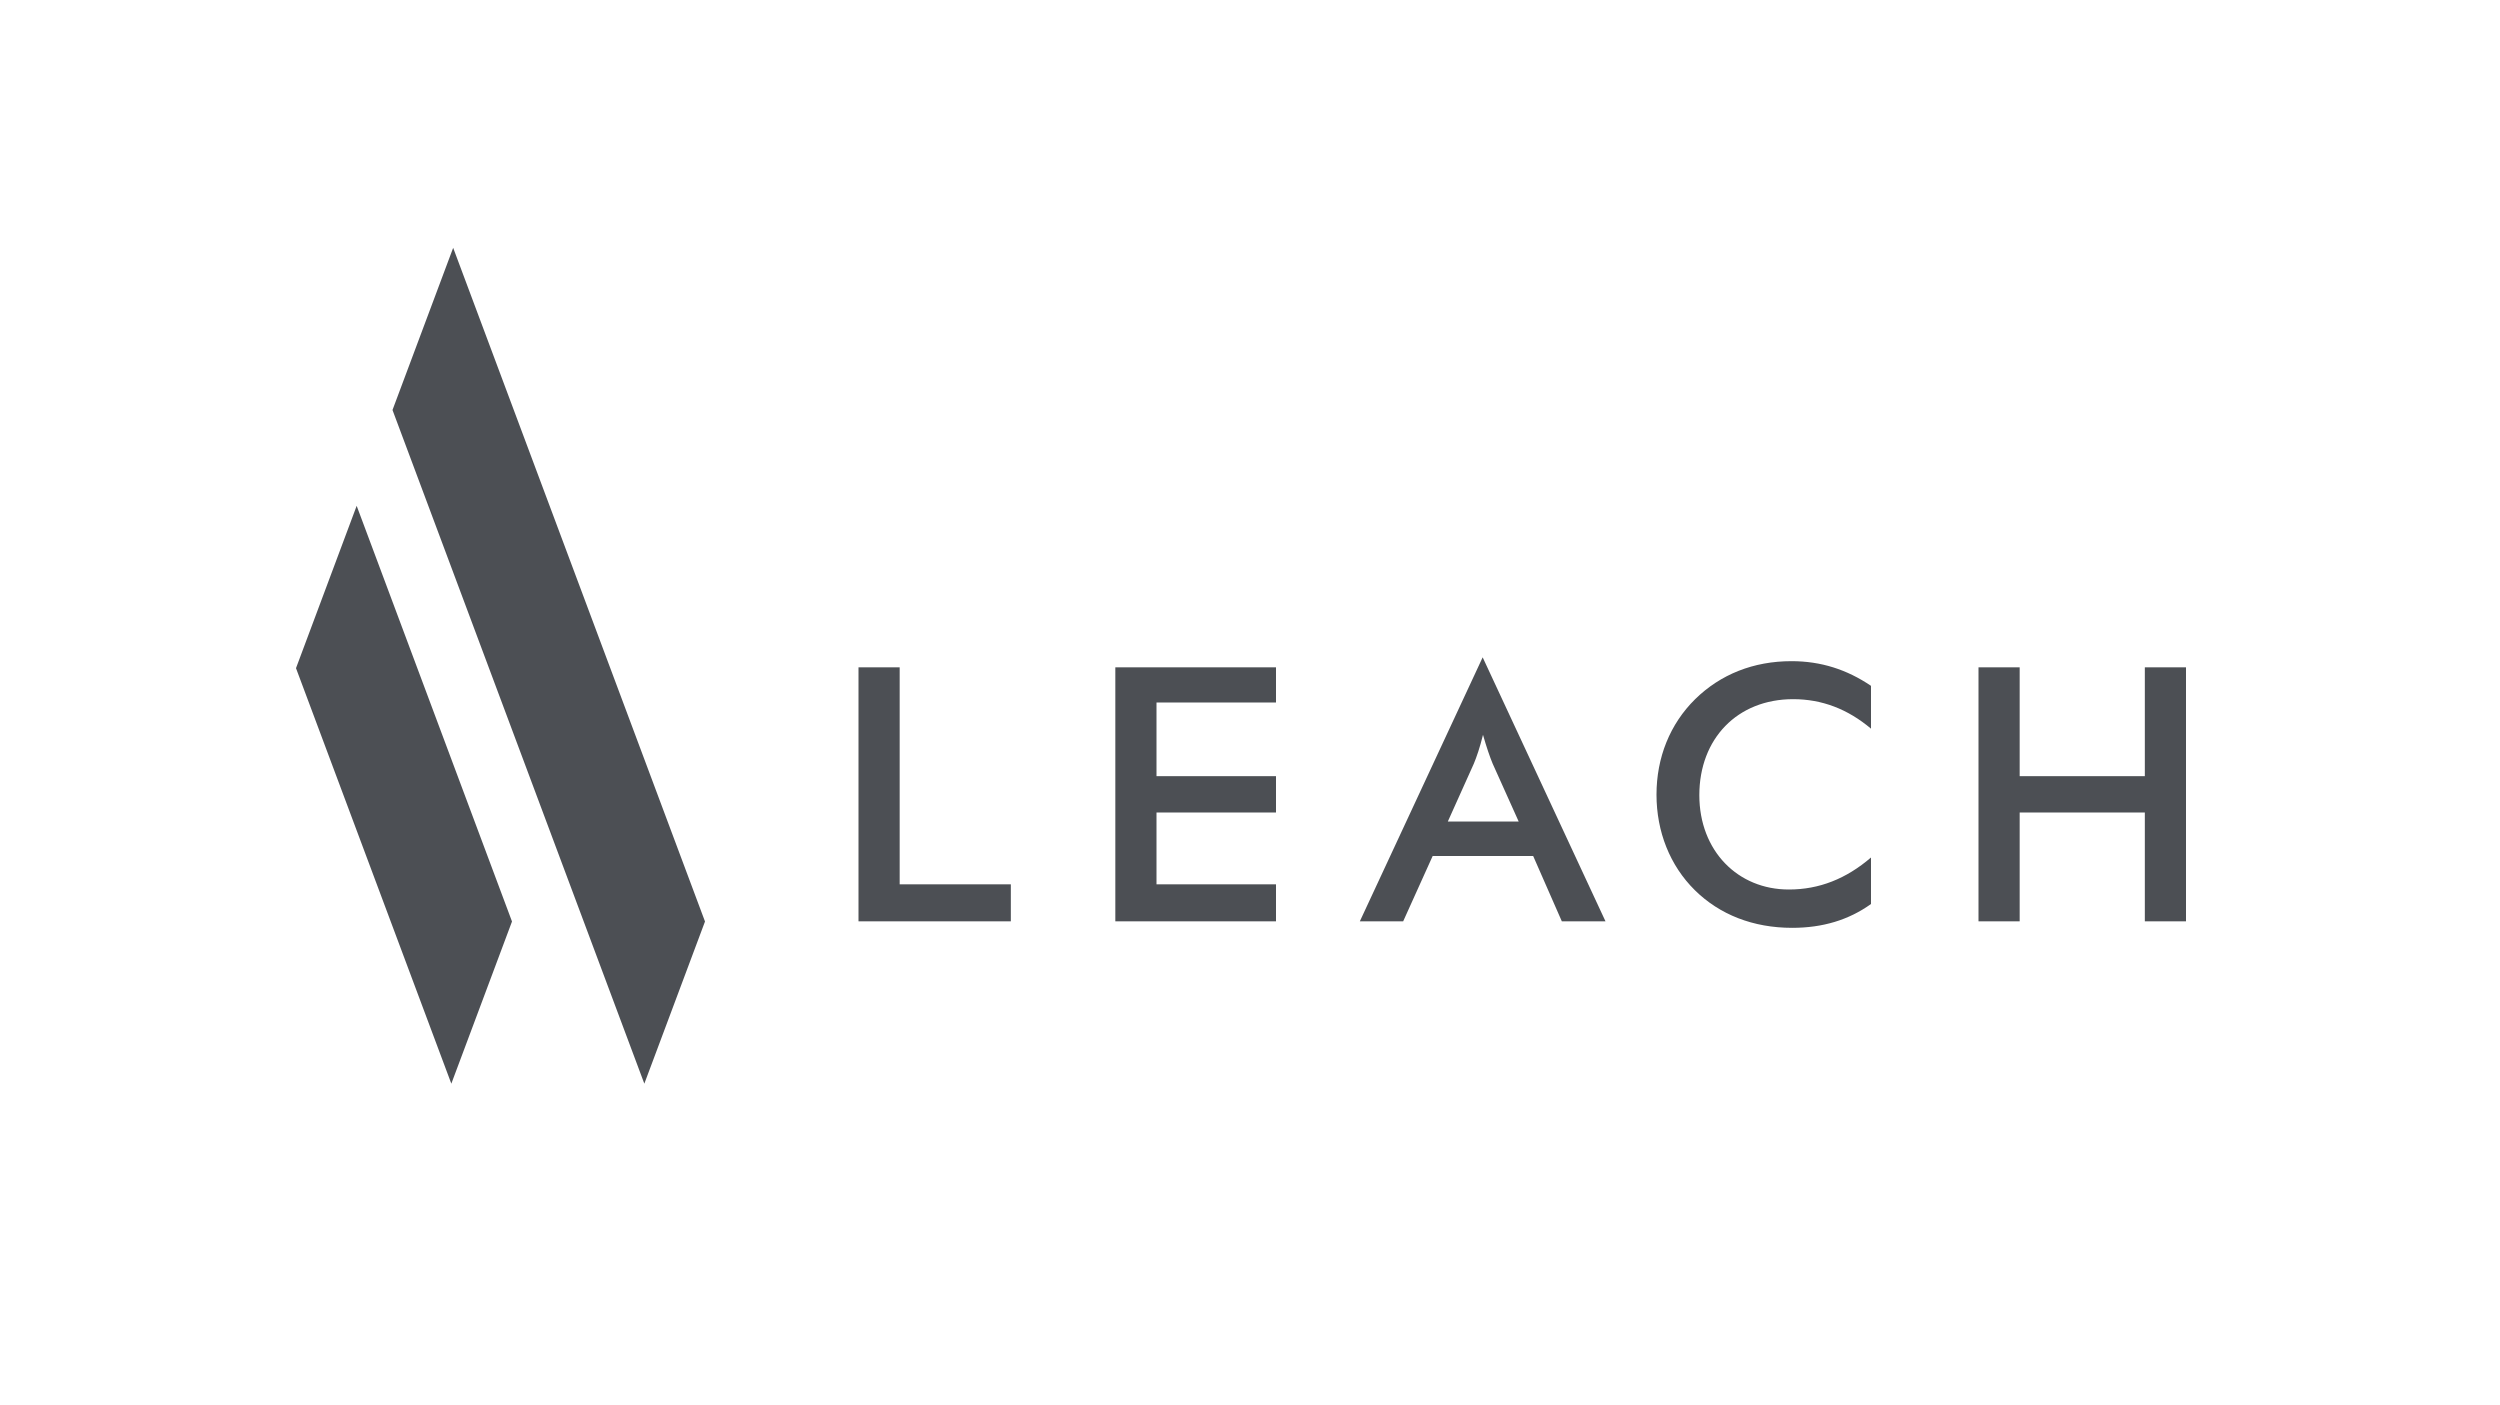
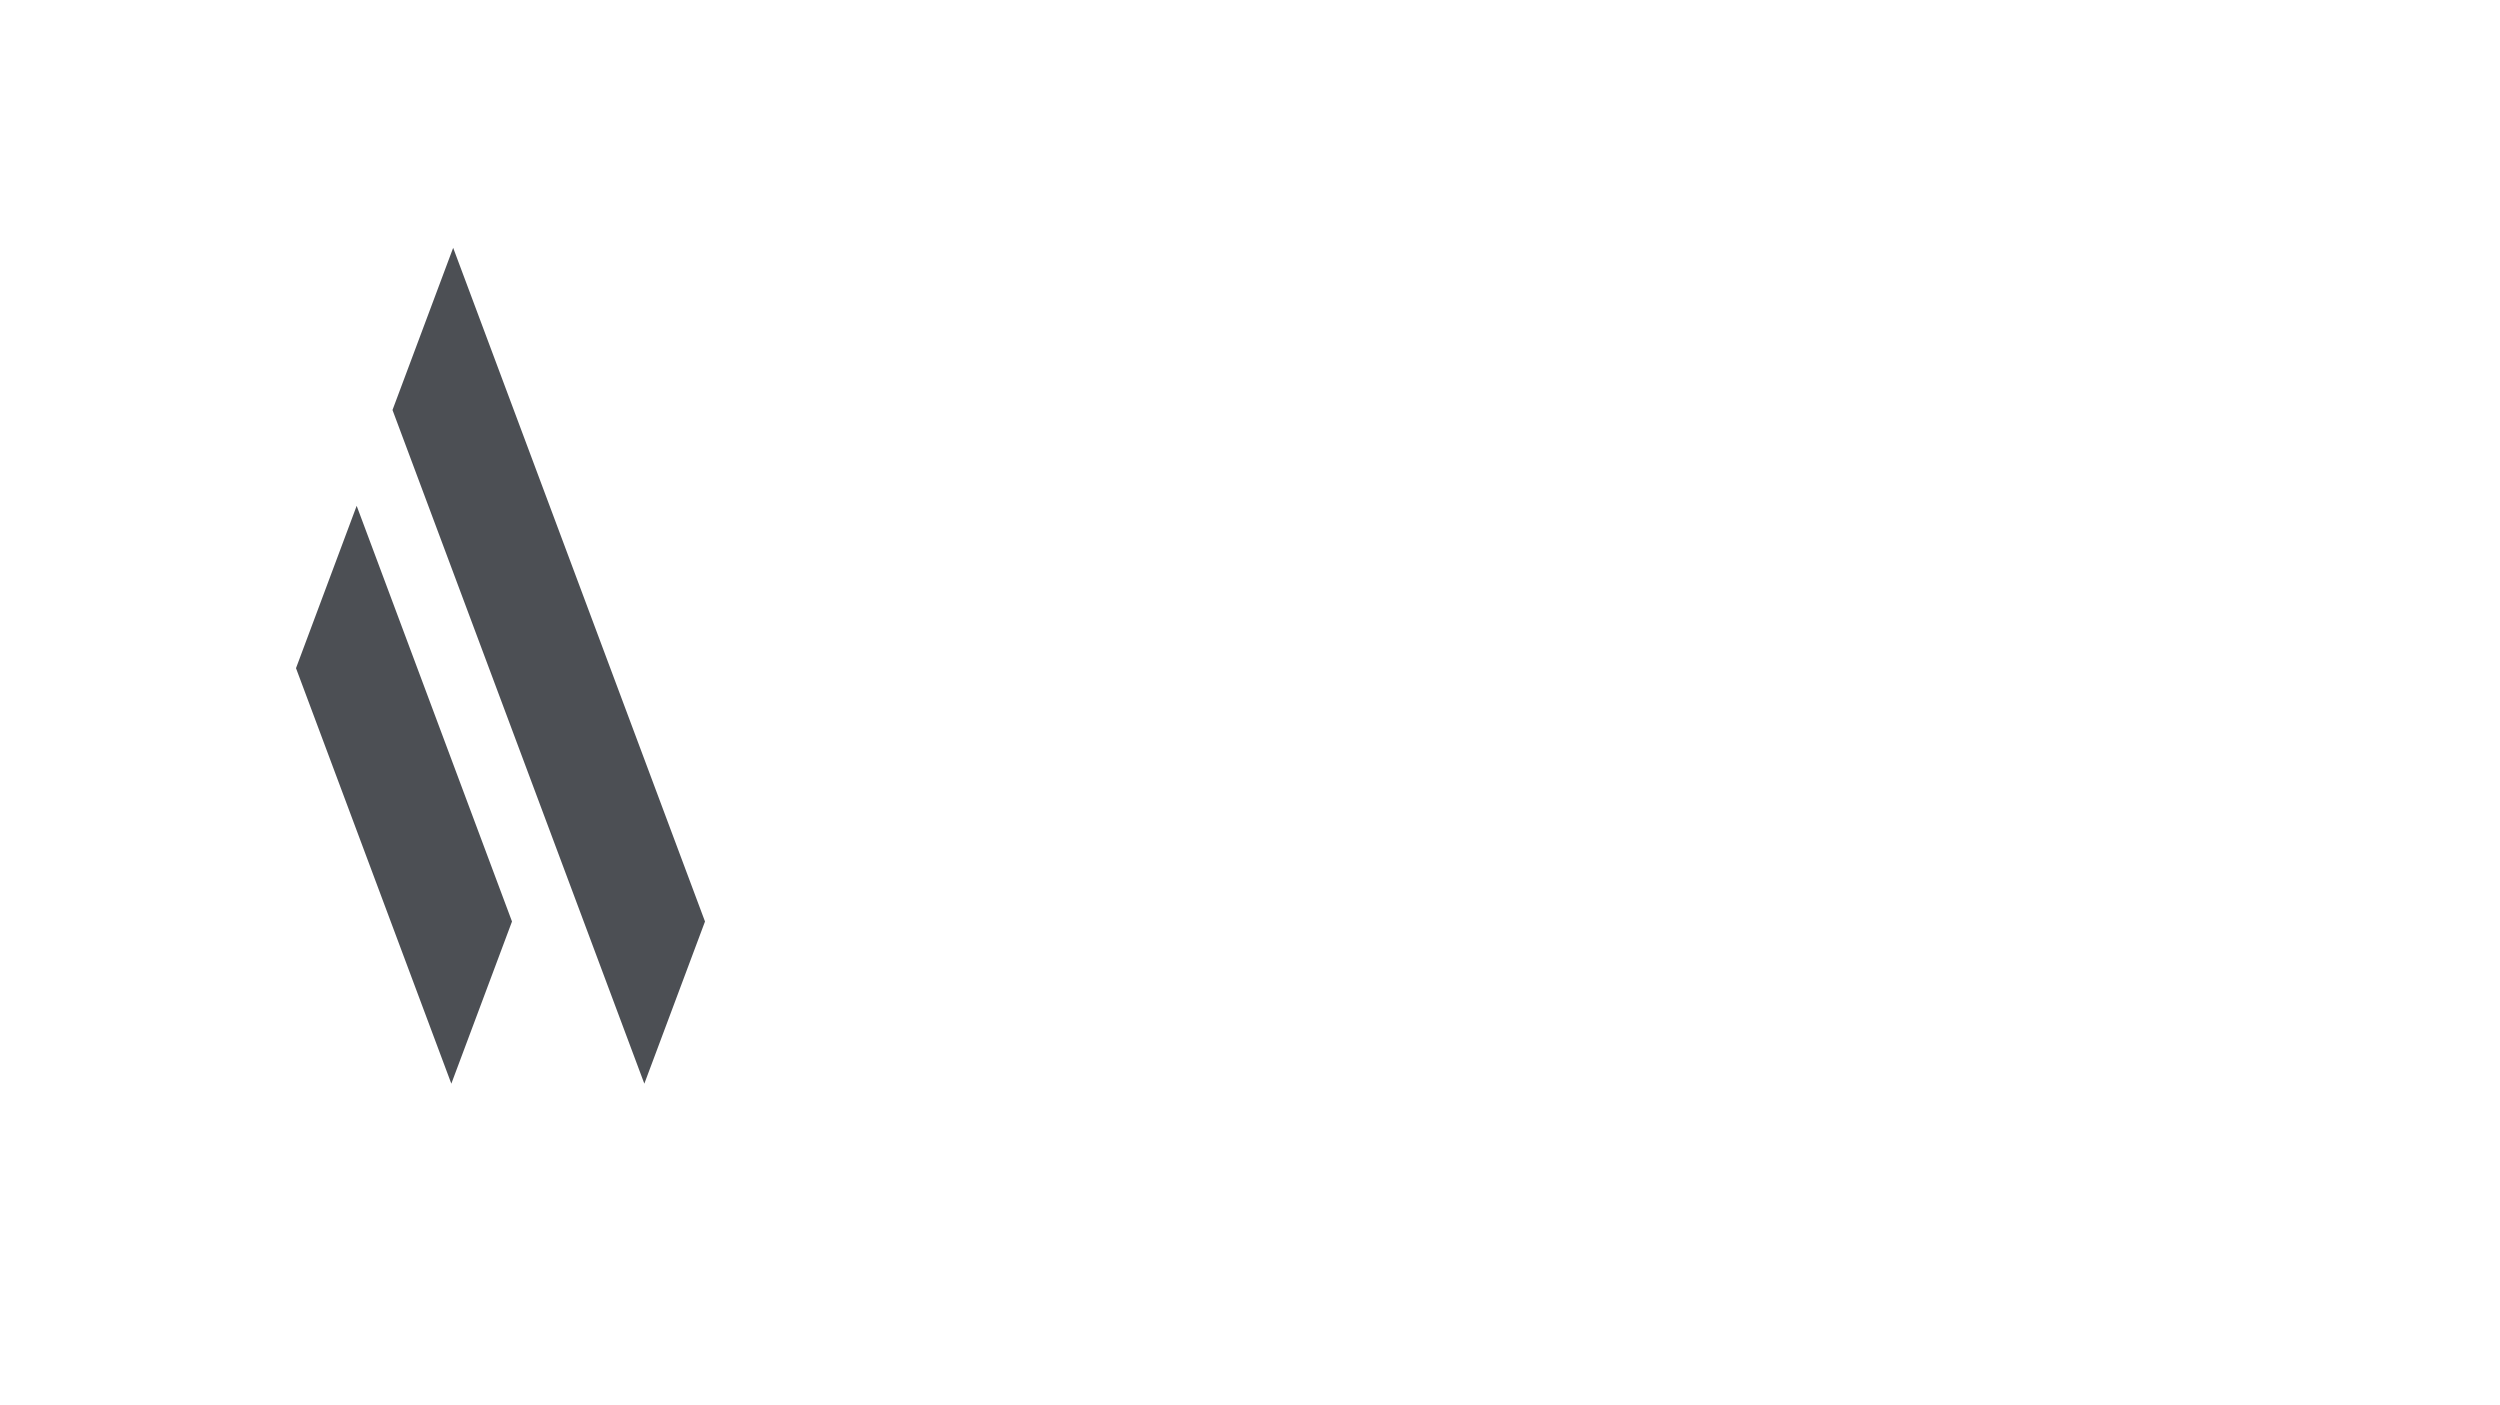
<svg xmlns="http://www.w3.org/2000/svg" id="Layer_1" x="0px" y="0px" viewBox="0 0 1500 843" style="enable-background:new 0 0 1500 843;" xml:space="preserve">
  <style type="text/css"> .st0{fill:#4C4F54;} </style>
  <g>
-     <polygon class="st0" points="515.1,400.4 539.8,400.4 539.8,530.6 606.5,530.6 606.5,552.8 515.1,552.8 " />
    <polygon class="st0" points="271.9,148.7 235.5,246 386.6,650.2 423,552.9 " />
    <polygon class="st0" points="214,303.5 177.6,400.9 270.8,650.2 307.2,552.9 " />
-     <polygon class="st0" points="1286.9,400.4 1286.9,465.7 1211.8,465.7 1211.8,400.4 1187.1,400.4 1187.1,552.8 1211.8,552.8 1211.8,487.5 1286.9,487.5 1286.9,552.8 1311.6,552.8 1311.6,400.4 " />
-     <path class="st0" d="M1019.6,477.1c0-33.9,22.8-57.6,56.3-57.6c17.2,0,32.7,5.9,46.7,17.7v-25.7c-14.5-9.8-30-14.8-47.7-14.8 c-22.8,0-42.6,7.9-57.8,22.8c-15.1,14.9-23.2,35-23.2,57.3c0,22.2,8.1,42.6,23,57.3s35,22.6,58.4,22.6c18.3,0,33.9-4.7,47.3-14.3 v-27.9c-14.9,12.8-31.1,19.2-49.2,19.2C1042.8,533.8,1019.6,510.6,1019.6,477.1z" />
-     <path class="st0" d="M911.2,492.9l-15.6-34.7c-1.7-4.1-3.6-9.6-5.8-17.3c-1.9,7.7-3.8,13.2-5.5,17.3l-15.6,34.7H911.2z M919.9,513.6h-60.3l-17.7,39.2h-26l73.7-158.4l73.7,158.4h-26.2L919.9,513.6z" />
-     <polygon class="st0" points="693.9,489 693.9,487.5 765.6,487.5 765.6,465.7 693.9,465.7 693.9,421.5 765.6,421.5 765.6,400.4 669.2,400.4 669.2,552.8 765.6,552.8 765.6,530.6 693.9,530.6 " />
  </g>
</svg>